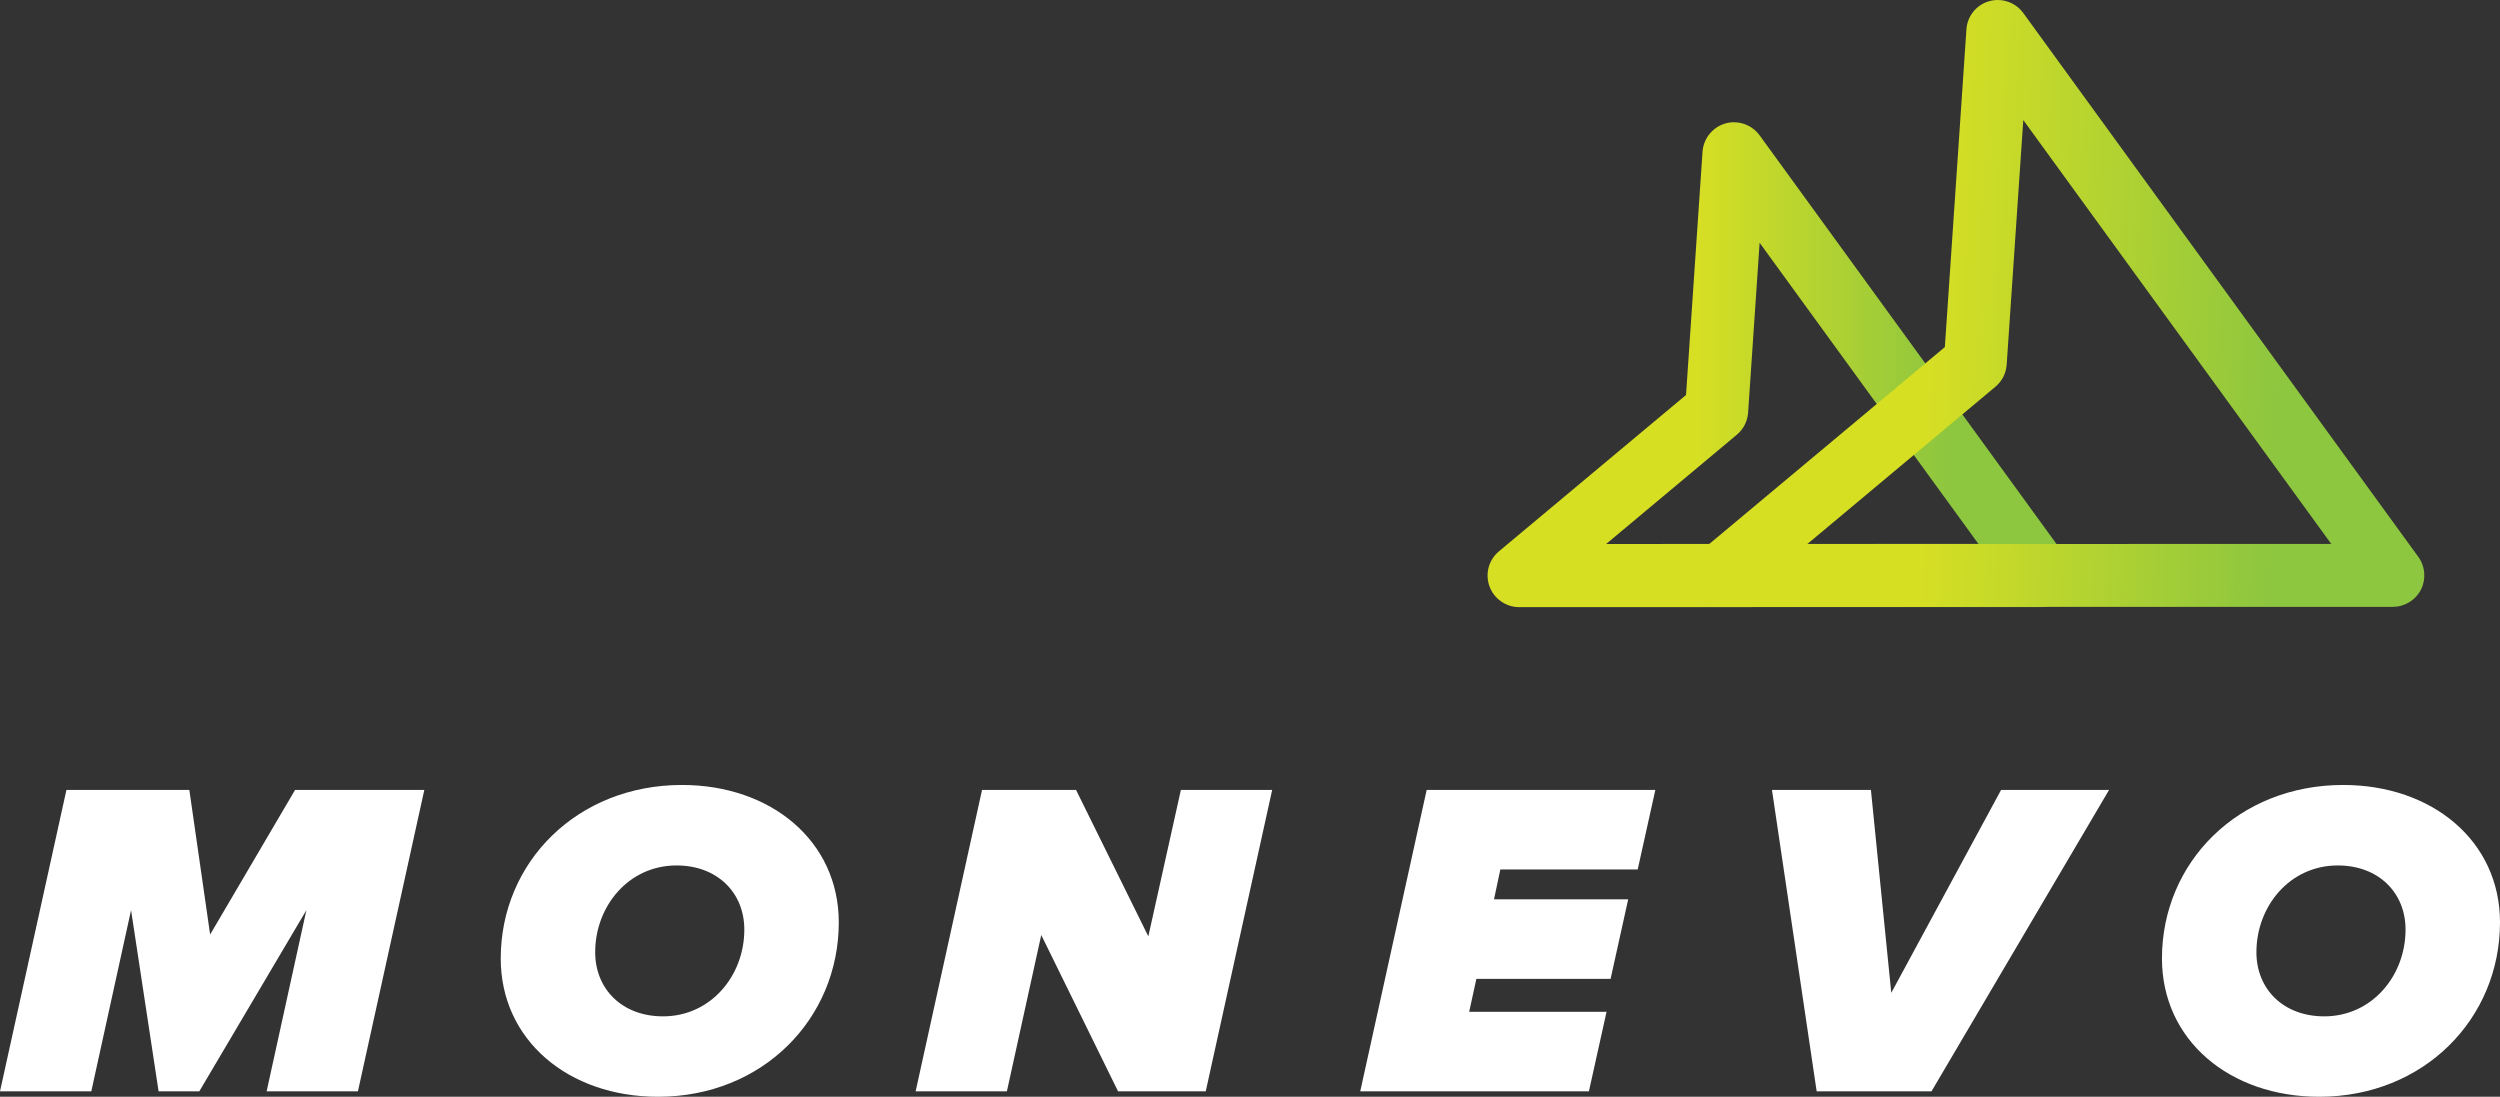
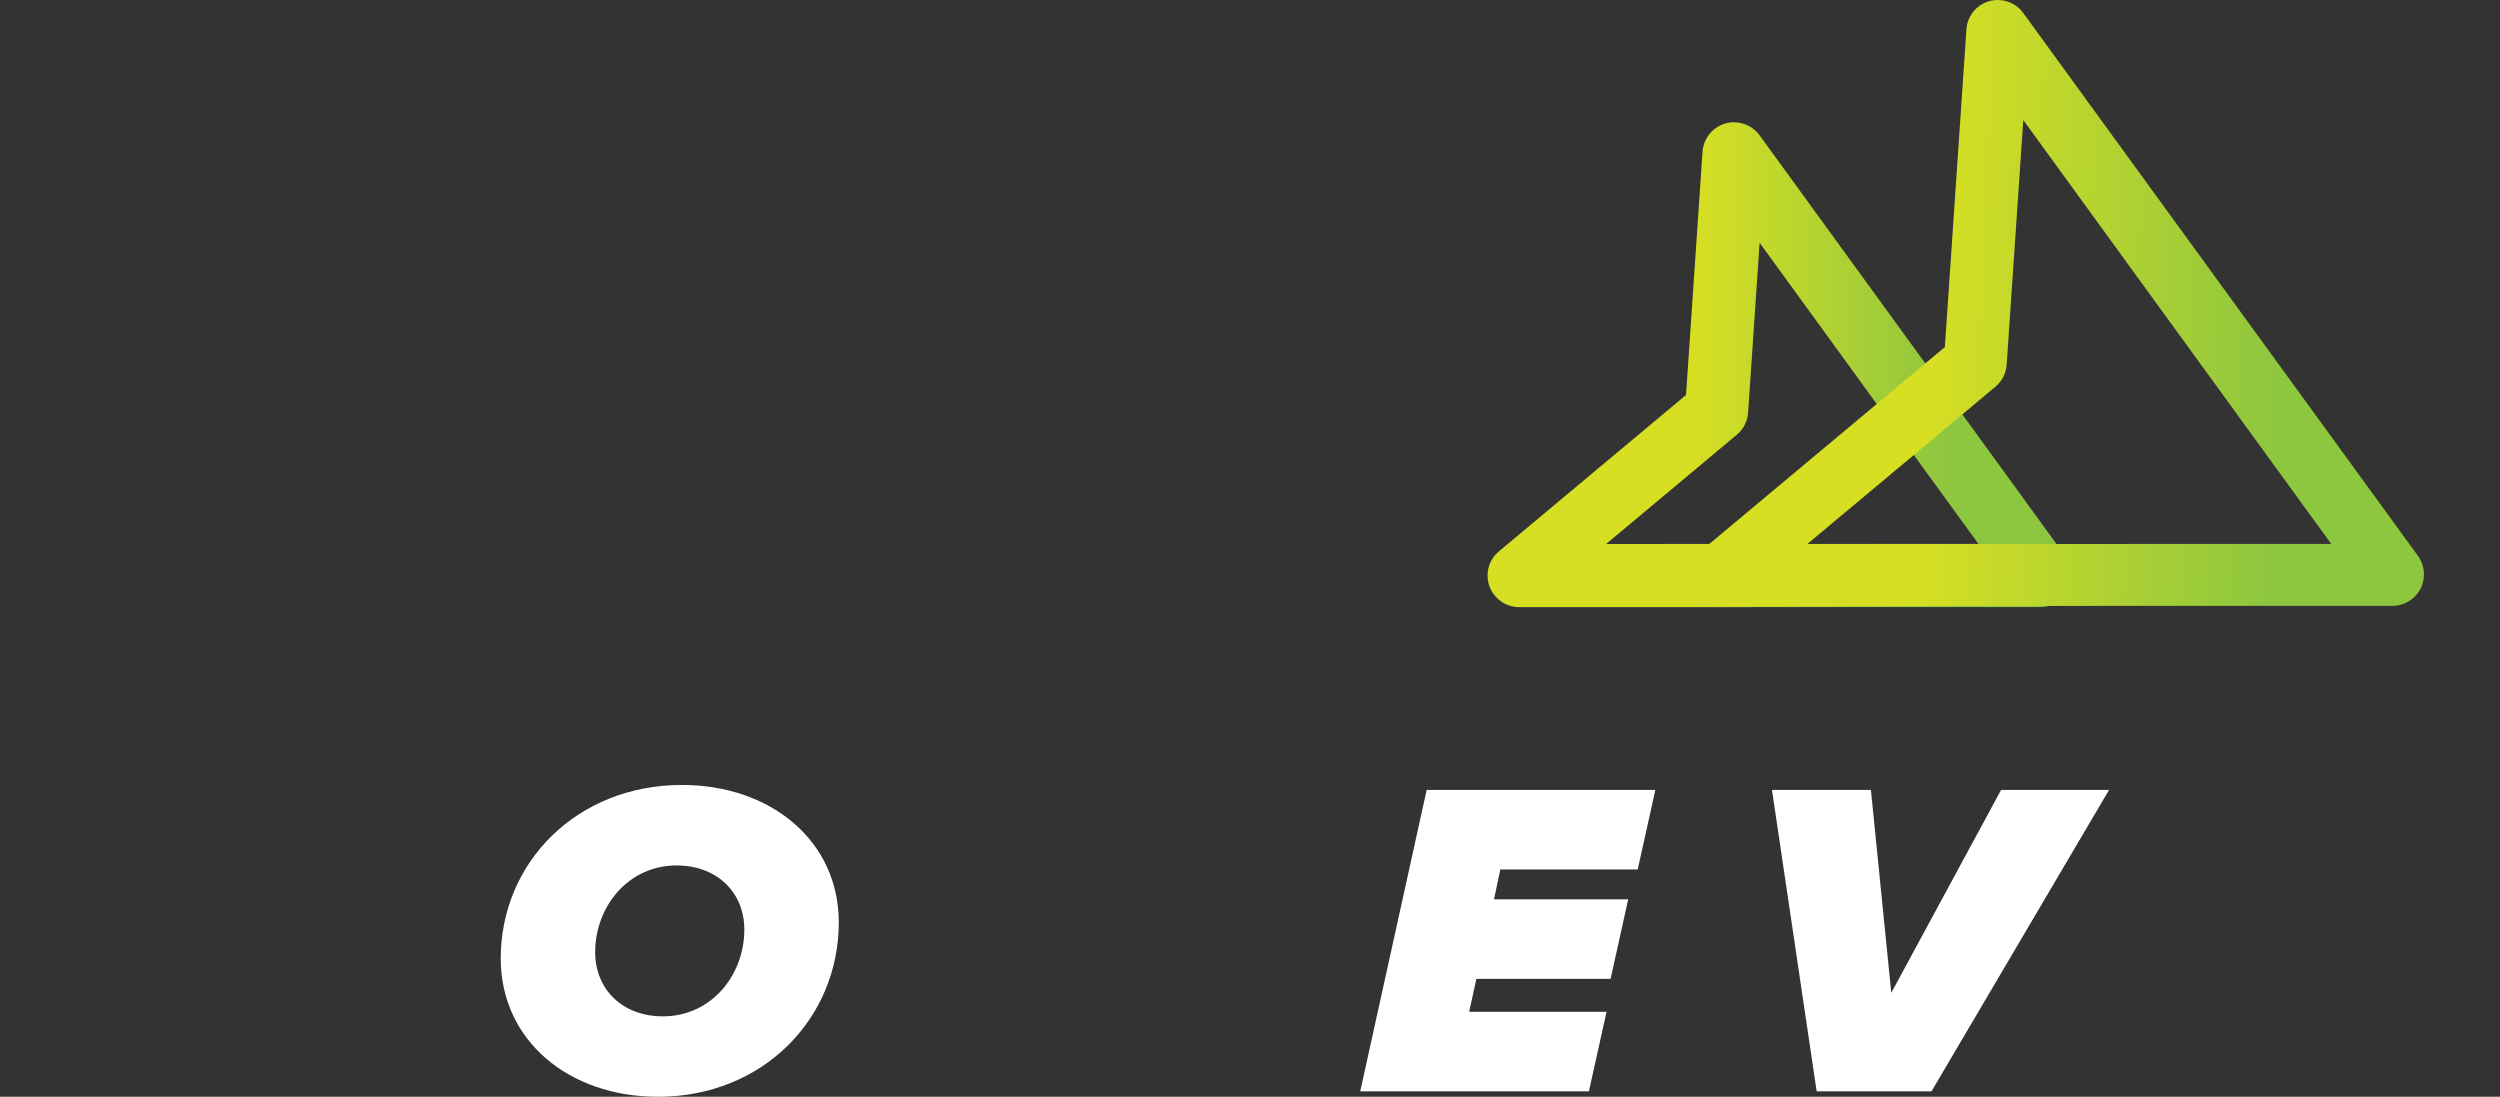
<svg xmlns="http://www.w3.org/2000/svg" xmlns:xlink="http://www.w3.org/1999/xlink" version="1.1" id="Layer_1" x="0px" y="0px" viewBox="0 0 633.66 277.99" style="enable-background:new 0 0 633.66 277.99;" xml:space="preserve">
  <rect x="0" y="0" width="633.66" height="277.99" fill="#333333" stroke="none" />
  <style type="text/css">
	.st0{fill:#FFFFFF;}
	.st1{clip-path:url(#SVGID_2_);fill:url(#SVGID_3_);}
	.st2{clip-path:url(#SVGID_5_);fill:url(#SVGID_6_);}
</style>
  <g>
-     <polygon class="st0" points="53.26,236.87 47.99,200.22 16.84,200.22 0,276.62 23.14,276.62 33.22,230.69 40.2,276.62    50.51,276.62 77.66,230.69 67.58,276.62 90.72,276.62 107.55,200.22 74.79,200.22  " />
    <path class="st0" d="M172.85,198.96c-26.57,0-45.93,19.59-45.93,43.98c0,20.73,17.18,35.05,39.86,35.05   c26.58,0,45.82-19.82,45.82-44.21C212.6,213.16,195.42,198.96,172.85,198.96z M168.04,257.61c-10.31,0-17.18-6.87-17.18-16.26   c0-11.68,8.48-21.99,20.62-21.99c10.31,0,17.18,6.87,17.18,16.26C188.66,247.3,180.18,257.61,168.04,257.61z" />
-     <polygon class="st0" points="291.06,237.33 272.74,200.22 248.91,200.22 232.08,276.62 255.21,276.62 263.92,236.99 283.39,276.62    305.61,276.62 322.45,200.22 299.31,200.22  " />
    <polygon class="st0" points="344.77,276.62 402.73,276.62 407.2,256.46 372.38,256.46 374.21,248.1 408.23,248.1 412.69,227.94    378.68,227.94 380.28,220.38 415.1,220.38 419.57,200.22 361.61,200.22  " />
    <polygon class="st0" points="479.37,251.65 474.21,200.22 449.13,200.22 460.46,276.62 489.56,276.62 534.57,200.22 507.2,200.22     " />
-     <path class="st0" d="M593.91,198.96c-26.57,0-45.93,19.59-45.93,43.98c0,20.73,17.18,35.05,39.86,35.05   c26.57,0,45.82-19.82,45.82-44.21C633.66,213.16,616.48,198.96,593.91,198.96z M589.1,257.61c-10.31,0-17.18-6.87-17.18-16.26   c0-11.68,8.48-21.99,20.62-21.99c10.31,0,17.18,6.87,17.18,16.26C609.72,247.3,601.24,257.61,589.1,257.61z" />
  </g>
  <g>
    <defs>
      <path id="SVGID_1_" d="M440.23,110.18c1.67-1.39,2.71-3.43,2.85-5.59L446,61.53l55.45,76.32l-94.35,0.03L440.23,110.18z     M437.3,31.3c-3.22,0.93-5.54,3.8-5.77,7.15l-4.18,61.66l-47.43,39.64c-2.52,2.11-3.49,5.49-2.48,8.61l0.09,0.25    c1.14,3.15,4.17,5.27,7.52,5.28l132.11-0.03c3.02-0.01,5.75-1.68,7.13-4.38c1.35-2.67,1.09-5.94-0.66-8.33L445.99,34.29    c-1.53-2.11-3.97-3.3-6.49-3.3C438.76,30.98,438.02,31.09,437.3,31.3" />
    </defs>
    <clipPath id="SVGID_2_">
      <use xlink:href="#SVGID_1_" style="overflow:visible;" />
    </clipPath>
    <linearGradient id="SVGID_3_" gradientUnits="userSpaceOnUse" x1="-279.106" y1="596.486" x2="-278.106" y2="596.486" gradientTransform="matrix(148.104 0 0 -148.104 41713.652 88434.164)">
      <stop offset="0" style="stop-color:#D7DF23" />
      <stop offset="0.356" style="stop-color:#D7DF23" />
      <stop offset="0.789" style="stop-color:#8DC63F" />
      <stop offset="1" style="stop-color:#8DC63F" />
    </linearGradient>
    <rect x="376.43" y="30.98" class="st1" width="149.21" height="122.9" />
  </g>
  <g>
    <defs>
-       <path id="SVGID_4_" d="M505.78,98.01c1.67-1.39,2.69-3.4,2.84-5.57l4.21-62.01l78.05,107.43l-132.8,0.04L505.78,98.01z     M504.16,0.31c-3.22,0.93-5.52,3.77-5.74,7.12l-5.47,80.54L431,139.75c-2.5,2.09-3.47,5.48-2.47,8.58    c0.02,0.07,0.05,0.16,0.09,0.25c1.15,3.16,4.14,5.25,7.49,5.26l170.41-0.03c3-0.01,5.74-1.69,7.1-4.35    c1.35-2.68,1.09-5.92-0.65-8.3L512.82,3.29c-1.52-2.1-3.94-3.29-6.45-3.29C505.63,0,504.89,0.1,504.16,0.31" />
+       <path id="SVGID_4_" d="M505.78,98.01c1.67-1.39,2.69-3.4,2.84-5.57l4.21-62.01l78.05,107.43l-132.8,0.04L505.78,98.01z     M504.16,0.31c-3.22,0.93-5.52,3.77-5.74,7.12l-5.47,80.54L431,139.75c-2.5,2.09-3.47,5.48-2.47,8.58    c1.15,3.16,4.14,5.25,7.49,5.26l170.41-0.03c3-0.01,5.74-1.69,7.1-4.35    c1.35-2.68,1.09-5.92-0.65-8.3L512.82,3.29c-1.52-2.1-3.94-3.29-6.45-3.29C505.63,0,504.89,0.1,504.16,0.31" />
    </defs>
    <clipPath id="SVGID_5_">
      <use xlink:href="#SVGID_4_" style="overflow:visible;" />
    </clipPath>
    <linearGradient id="SVGID_6_" gradientUnits="userSpaceOnUse" x1="-279.106" y1="596.477" x2="-278.107" y2="596.477" gradientTransform="matrix(185.945 8.731 -8.731 185.945 57538.043 -108402.445)">
      <stop offset="0" style="stop-color:#D7DF23" />
      <stop offset="0.306" style="stop-color:#D7DF23" />
      <stop offset="0.789" style="stop-color:#8DC63F" />
      <stop offset="1" style="stop-color:#8DC63F" />
    </linearGradient>
    <polygon class="st2" points="420.32,153.5 614.57,162.62 622.18,0.34 427.94,-8.78  " />
  </g>
</svg>